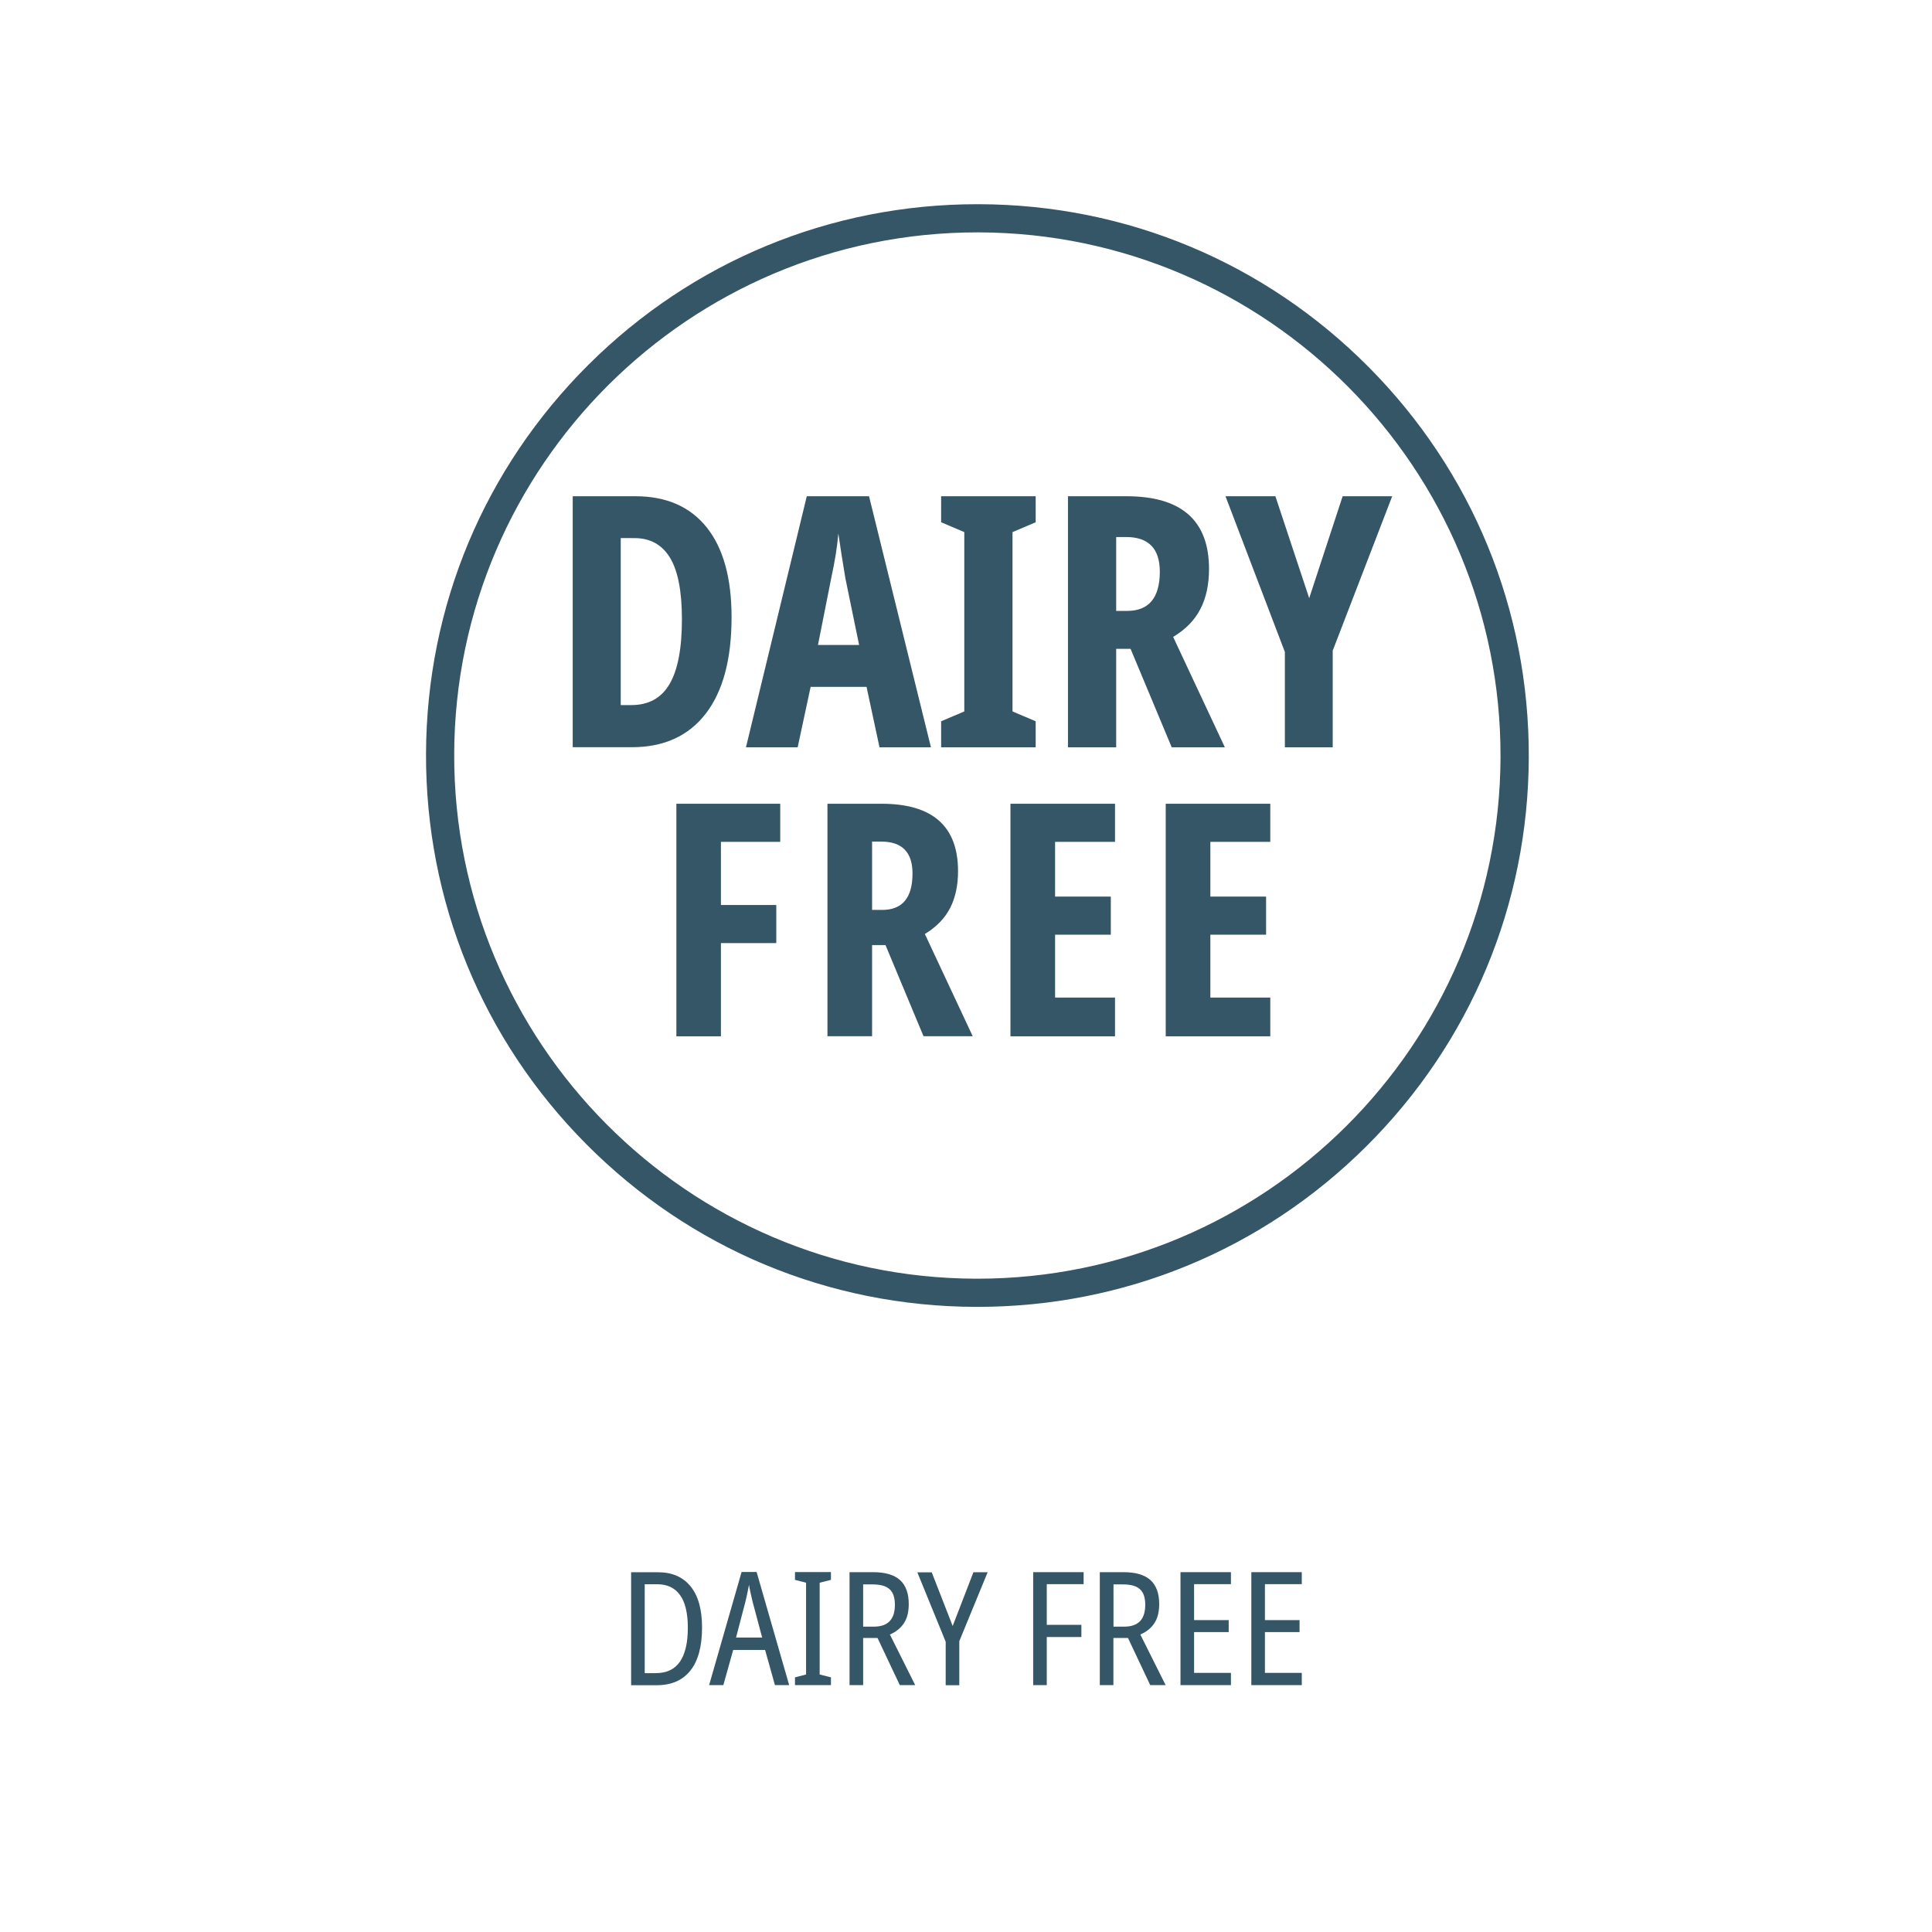
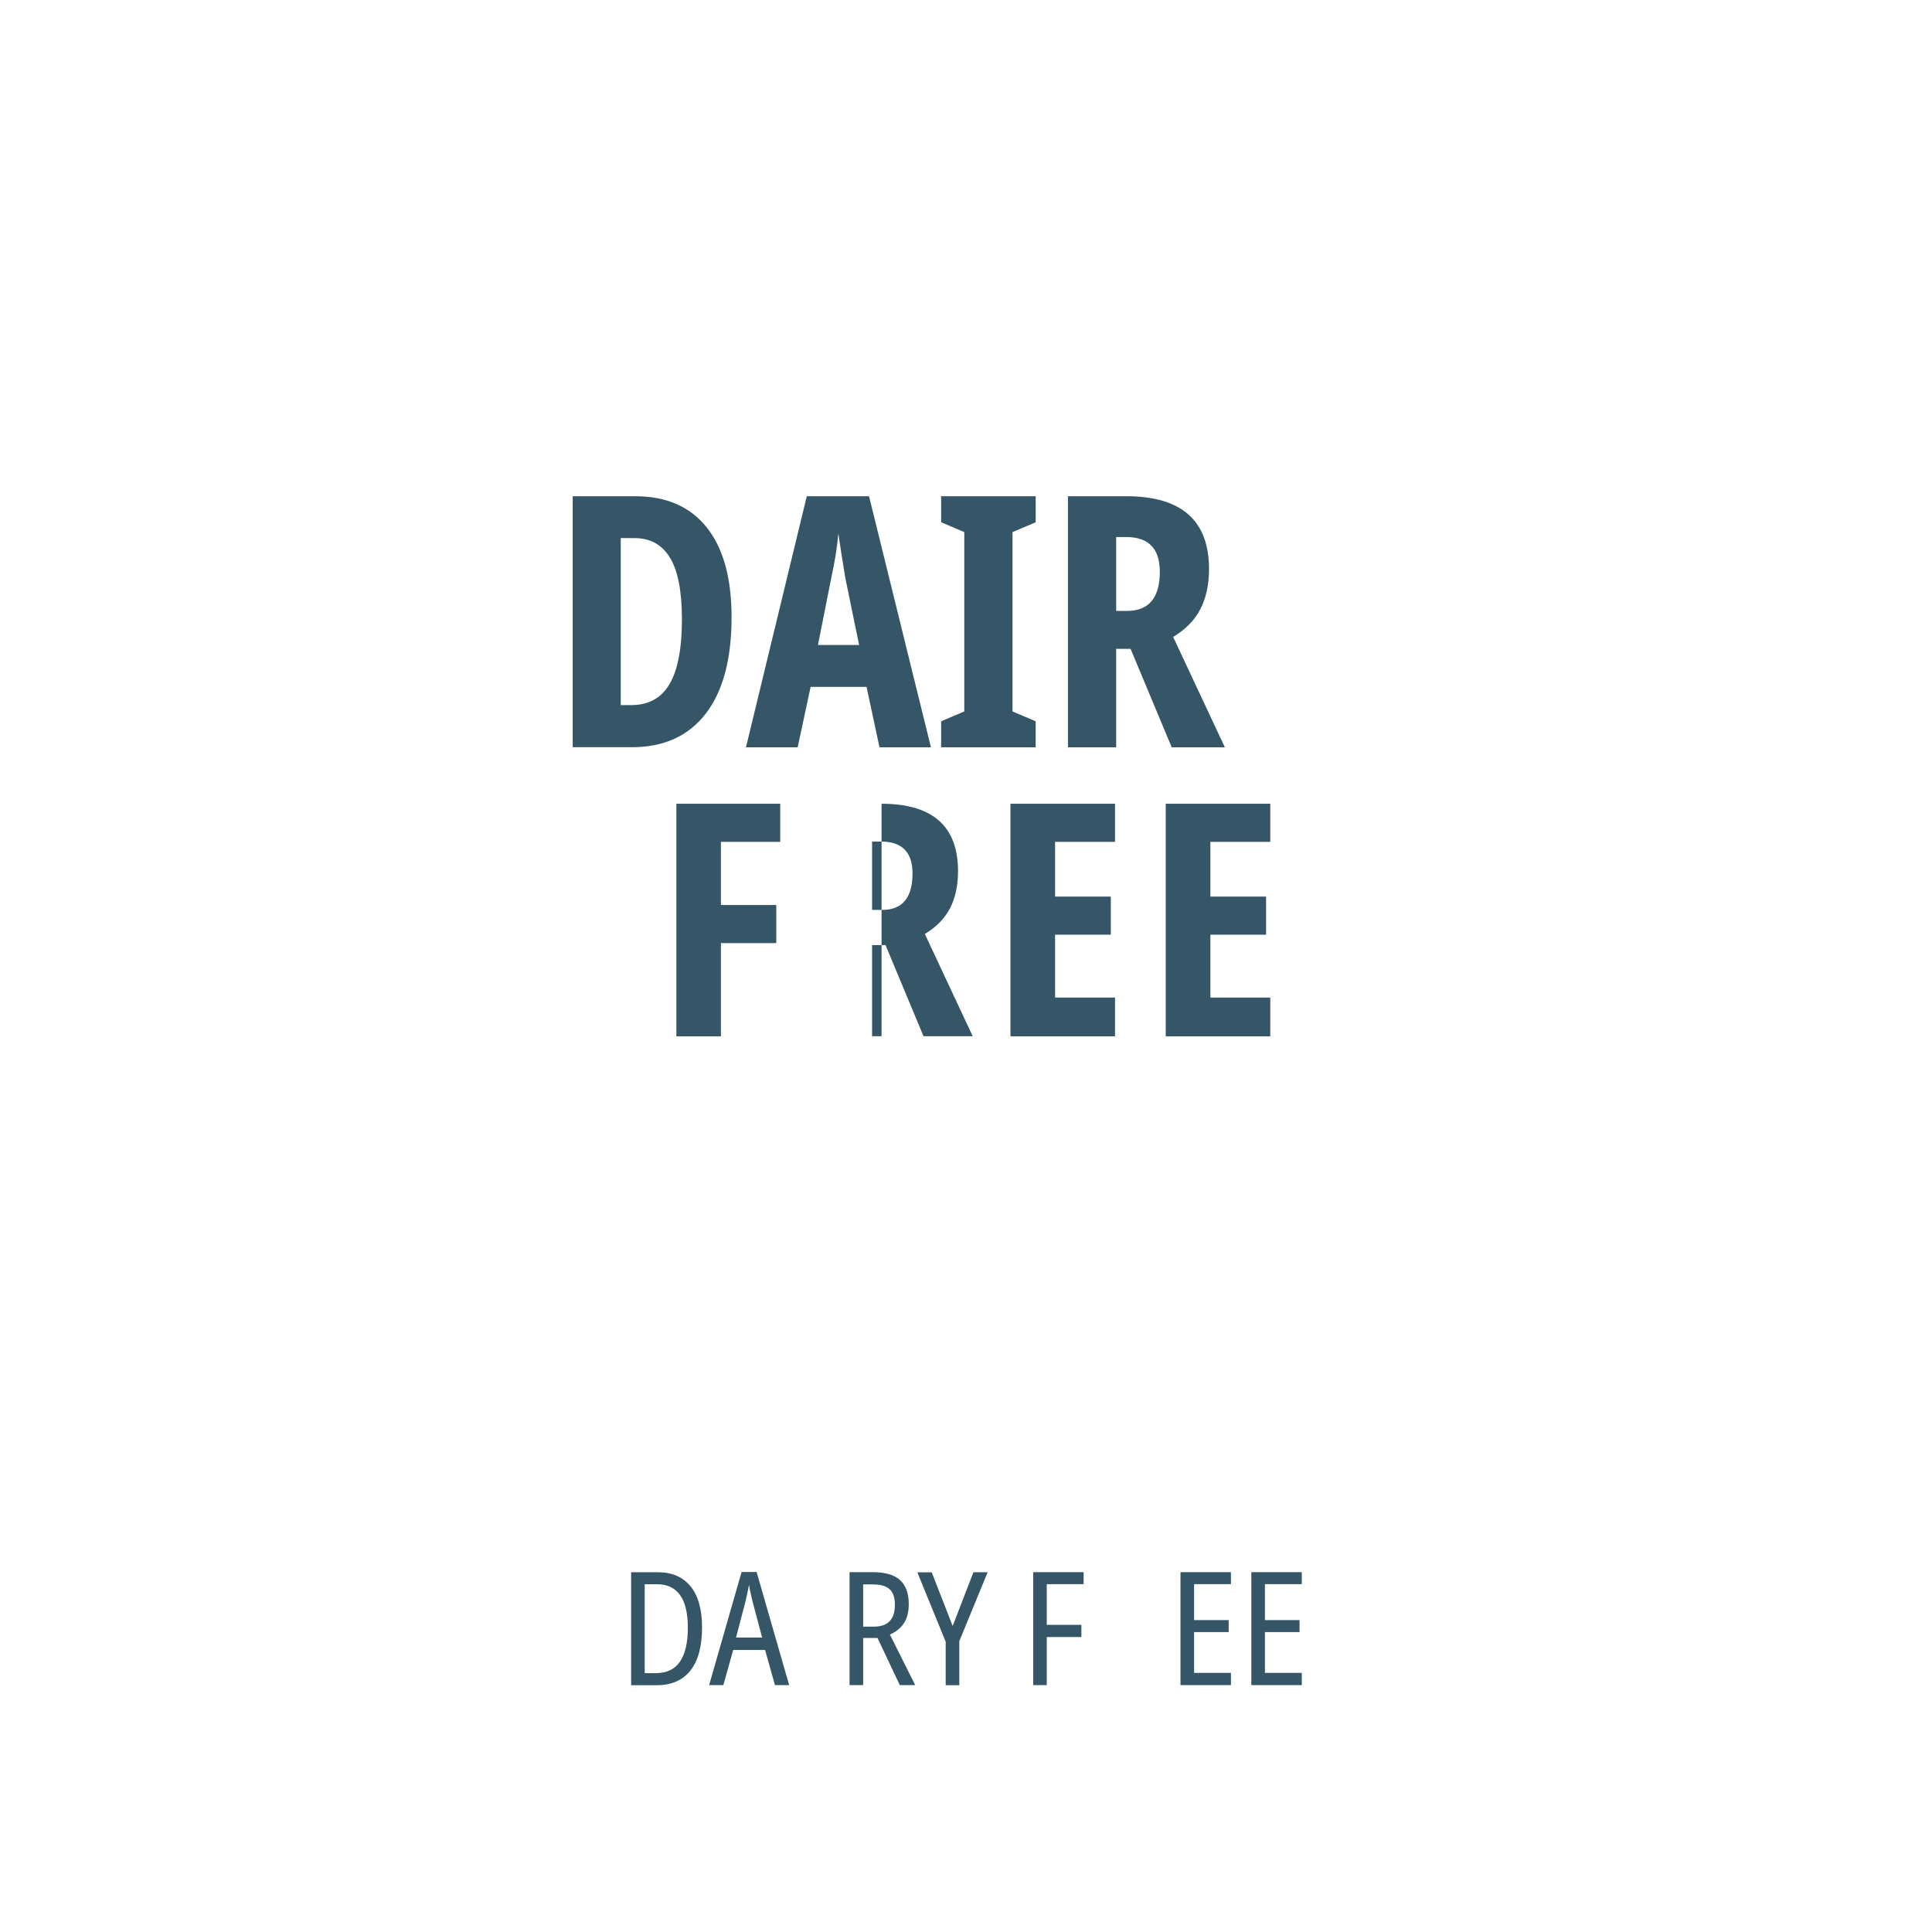
<svg xmlns="http://www.w3.org/2000/svg" version="1.1" id="Layer_1" x="0px" y="0px" viewBox="0 0 216 216" style="enable-background:new 0 0 216 216;" xml:space="preserve">
  <style type="text/css">
	.st0{fill:#355667;}
	.st1{fill:none;stroke:#355667;stroke-width:3.295;stroke-linejoin:round;stroke-miterlimit:10;}
	.st2{fill:none;stroke:#355667;stroke-width:2.196;stroke-miterlimit:10;}
	.st3{fill:#355667;stroke:#355667;stroke-width:0.967;stroke-miterlimit:10;}
	.st4{fill:none;stroke:#355667;stroke-width:3.097;stroke-linecap:round;stroke-linejoin:round;stroke-miterlimit:10;}
</style>
  <g>
    <g>
      <g>
        <path class="st0" d="M81.79,69c0,4.69-0.96,8.29-2.89,10.79c-1.93,2.5-4.68,3.75-8.27,3.75h-6.6V55.48h7     c3.46,0,6.12,1.16,7.98,3.48C80.86,61.28,81.79,64.63,81.79,69z M76.24,69.24c0-3.14-0.45-5.44-1.34-6.9     c-0.89-1.45-2.21-2.18-3.97-2.18H69.4v18.67h1.18c1.94,0,3.37-0.79,4.28-2.36C75.78,74.9,76.24,72.49,76.24,69.24z" />
        <path class="st0" d="M98.33,83.55l-1.45-6.76h-6.25l-1.45,6.76H83.4l6.8-28.07h6.96l6.92,28.07H98.33z M96.05,72.11l-1.53-7.43     c-0.31-1.86-0.58-3.54-0.79-5.03c-0.13,1.47-0.39,3.12-0.79,4.95l-1.49,7.51H96.05z" />
        <path class="st0" d="M115.79,83.55h-10.57v-2.91l2.59-1.1V59.49l-2.59-1.1v-2.91h10.57v2.91l-2.59,1.1v20.05l2.59,1.1V83.55z" />
        <path class="st0" d="M125.93,55.48c6.16,0,9.24,2.71,9.24,8.14c0,1.73-0.32,3.22-0.96,4.46c-0.64,1.25-1.66,2.29-3.05,3.13     l5.78,12.34H131l-4.6-11.01h-1.61v11.01h-5.39V55.48H125.93z M125.89,60.04h-1.1v8.26h1.22c2.44,0,3.66-1.47,3.66-4.4     C129.66,61.32,128.4,60.04,125.89,60.04z" />
-         <path class="st0" d="M146.37,66.88l3.74-11.4h5.54L149,72.74v10.81h-5.35V72.89l-6.64-17.41h5.58L146.37,66.88z" />
      </g>
      <g>
        <path class="st0" d="M80.61,115.86h-4.99V89.86h11.61v4.26h-6.63v7.06h6.19v4.26h-6.19V115.86z" />
-         <path class="st0" d="M98.56,89.86c5.7,0,8.55,2.51,8.55,7.54c0,1.6-0.3,2.98-0.89,4.13c-0.6,1.15-1.54,2.12-2.82,2.89l5.35,11.43     h-5.5L99,105.66H97.5v10.19h-4.99V89.86H98.56z M98.52,94.09H97.5v7.64h1.13c2.26,0,3.39-1.36,3.39-4.08     C102.02,95.28,100.85,94.09,98.52,94.09z" />
+         <path class="st0" d="M98.56,89.86c5.7,0,8.55,2.51,8.55,7.54c0,1.6-0.3,2.98-0.89,4.13c-0.6,1.15-1.54,2.12-2.82,2.89l5.35,11.43     h-5.5L99,105.66H97.5v10.19h-4.99H98.56z M98.52,94.09H97.5v7.64h1.13c2.26,0,3.39-1.36,3.39-4.08     C102.02,95.28,100.85,94.09,98.52,94.09z" />
        <path class="st0" d="M124.66,115.86h-11.69V89.86h11.69v4.26h-6.7v6.12h6.23v4.26h-6.23v7.03h6.7V115.86z" />
        <path class="st0" d="M142.02,115.86h-11.69V89.86h11.69v4.26h-6.7v6.12h6.23v4.26h-6.23v7.03h6.7V115.86z" />
      </g>
    </g>
    <g>
      <g>
        <g>
          <g>
-             <path class="st0" d="M109.28,146.11c-0.07,0-0.13,0-0.2,0c-16.47-0.05-31.92-6.51-43.53-18.19       c-11.61-11.68-17.97-27.18-17.92-43.64c0.05-16.47,6.51-31.92,18.19-43.53c11.63-11.56,27.06-17.92,43.45-17.92       c0.07,0,0.13,0,0.2,0c16.47,0.05,31.92,6.51,43.53,18.19c11.61,11.68,17.97,27.18,17.92,43.64s-6.51,31.92-18.19,43.53       C141.1,139.75,125.67,146.11,109.28,146.11z M109.27,25.98c-32.17,0-58.39,26.12-58.49,58.31       c-0.1,32.25,26.06,58.57,58.31,58.67c0.06,0,0.12,0,0.18,0c32.17,0,58.39-26.12,58.49-58.31c0.1-32.25-26.06-58.57-58.31-58.67       C109.4,25.98,109.33,25.98,109.27,25.98z" />
-           </g>
+             </g>
        </g>
      </g>
      <g>
        <path class="st0" d="M78.49,181.95c0,2.14-0.44,3.74-1.31,4.83c-0.87,1.09-2.13,1.63-3.77,1.63h-2.85v-12.63h3.02     c1.56,0,2.76,0.52,3.62,1.57C78.06,178.4,78.49,179.93,78.49,181.95z M76.9,182c0-1.65-0.29-2.88-0.88-3.68     c-0.58-0.8-1.43-1.2-2.54-1.2h-1.4v9.94h1.22c1.21,0,2.12-0.42,2.71-1.27C76.6,184.94,76.9,183.68,76.9,182z" />
        <path class="st0" d="M86.64,188.4l-1.1-3.93h-3.57l-1.1,3.93h-1.59l3.63-12.65h1.68l3.64,12.65H86.64z M85.21,183.08l-1.08-4.05     c-0.06-0.26-0.13-0.57-0.21-0.92c-0.08-0.35-0.14-0.66-0.18-0.92c-0.12,0.64-0.25,1.25-0.39,1.84l-1.06,4.05H85.21z" />
-         <path class="st0" d="M92.9,188.4h-4.02v-0.87l1.24-0.32v-10.26l-1.24-0.32v-0.87h4.02v0.87l-1.26,0.32v10.26l1.26,0.32V188.4z" />
        <path class="st0" d="M97.59,175.77c1.38,0,2.39,0.3,3.04,0.89c0.65,0.6,0.97,1.49,0.97,2.68c0,0.88-0.18,1.6-0.55,2.15     c-0.37,0.55-0.88,0.96-1.56,1.25l2.83,5.66h-1.72l-2.49-5.27H96.5v5.27h-1.52v-12.63H97.59z M97.57,177.14H96.5v4.72h1.2     c1.57,0,2.35-0.81,2.35-2.44c0-0.81-0.2-1.4-0.6-1.75C99.05,177.31,98.42,177.14,97.57,177.14z" />
        <path class="st0" d="M106.51,181.79l2.32-6.01h1.59l-3.17,7.71v4.92h-1.52v-4.86l-3.17-7.76h1.61L106.51,181.79z" />
        <path class="st0" d="M117.03,188.4h-1.52v-12.63h5.64v1.34h-4.12v4.55h3.87v1.36h-3.87V188.4z" />
-         <path class="st0" d="M125.59,175.77c1.38,0,2.39,0.3,3.04,0.89c0.65,0.6,0.97,1.49,0.97,2.68c0,0.88-0.18,1.6-0.55,2.15     c-0.37,0.55-0.88,0.96-1.56,1.25l2.83,5.66h-1.72l-2.49-5.27h-1.63v5.27h-1.52v-12.63H125.59z M125.57,177.14h-1.08v4.72h1.2     c1.57,0,2.35-0.81,2.35-2.44c0-0.81-0.2-1.4-0.6-1.75C127.05,177.31,126.42,177.14,125.57,177.14z" />
        <path class="st0" d="M137.62,188.4h-5.64v-12.63h5.64v1.34h-4.12v4.02h3.87v1.34h-3.87v4.56h4.12V188.4z" />
        <path class="st0" d="M145.54,188.4h-5.64v-12.63h5.64v1.34h-4.12v4.02h3.87v1.34h-3.87v4.56h4.12V188.4z" />
      </g>
    </g>
  </g>
</svg>